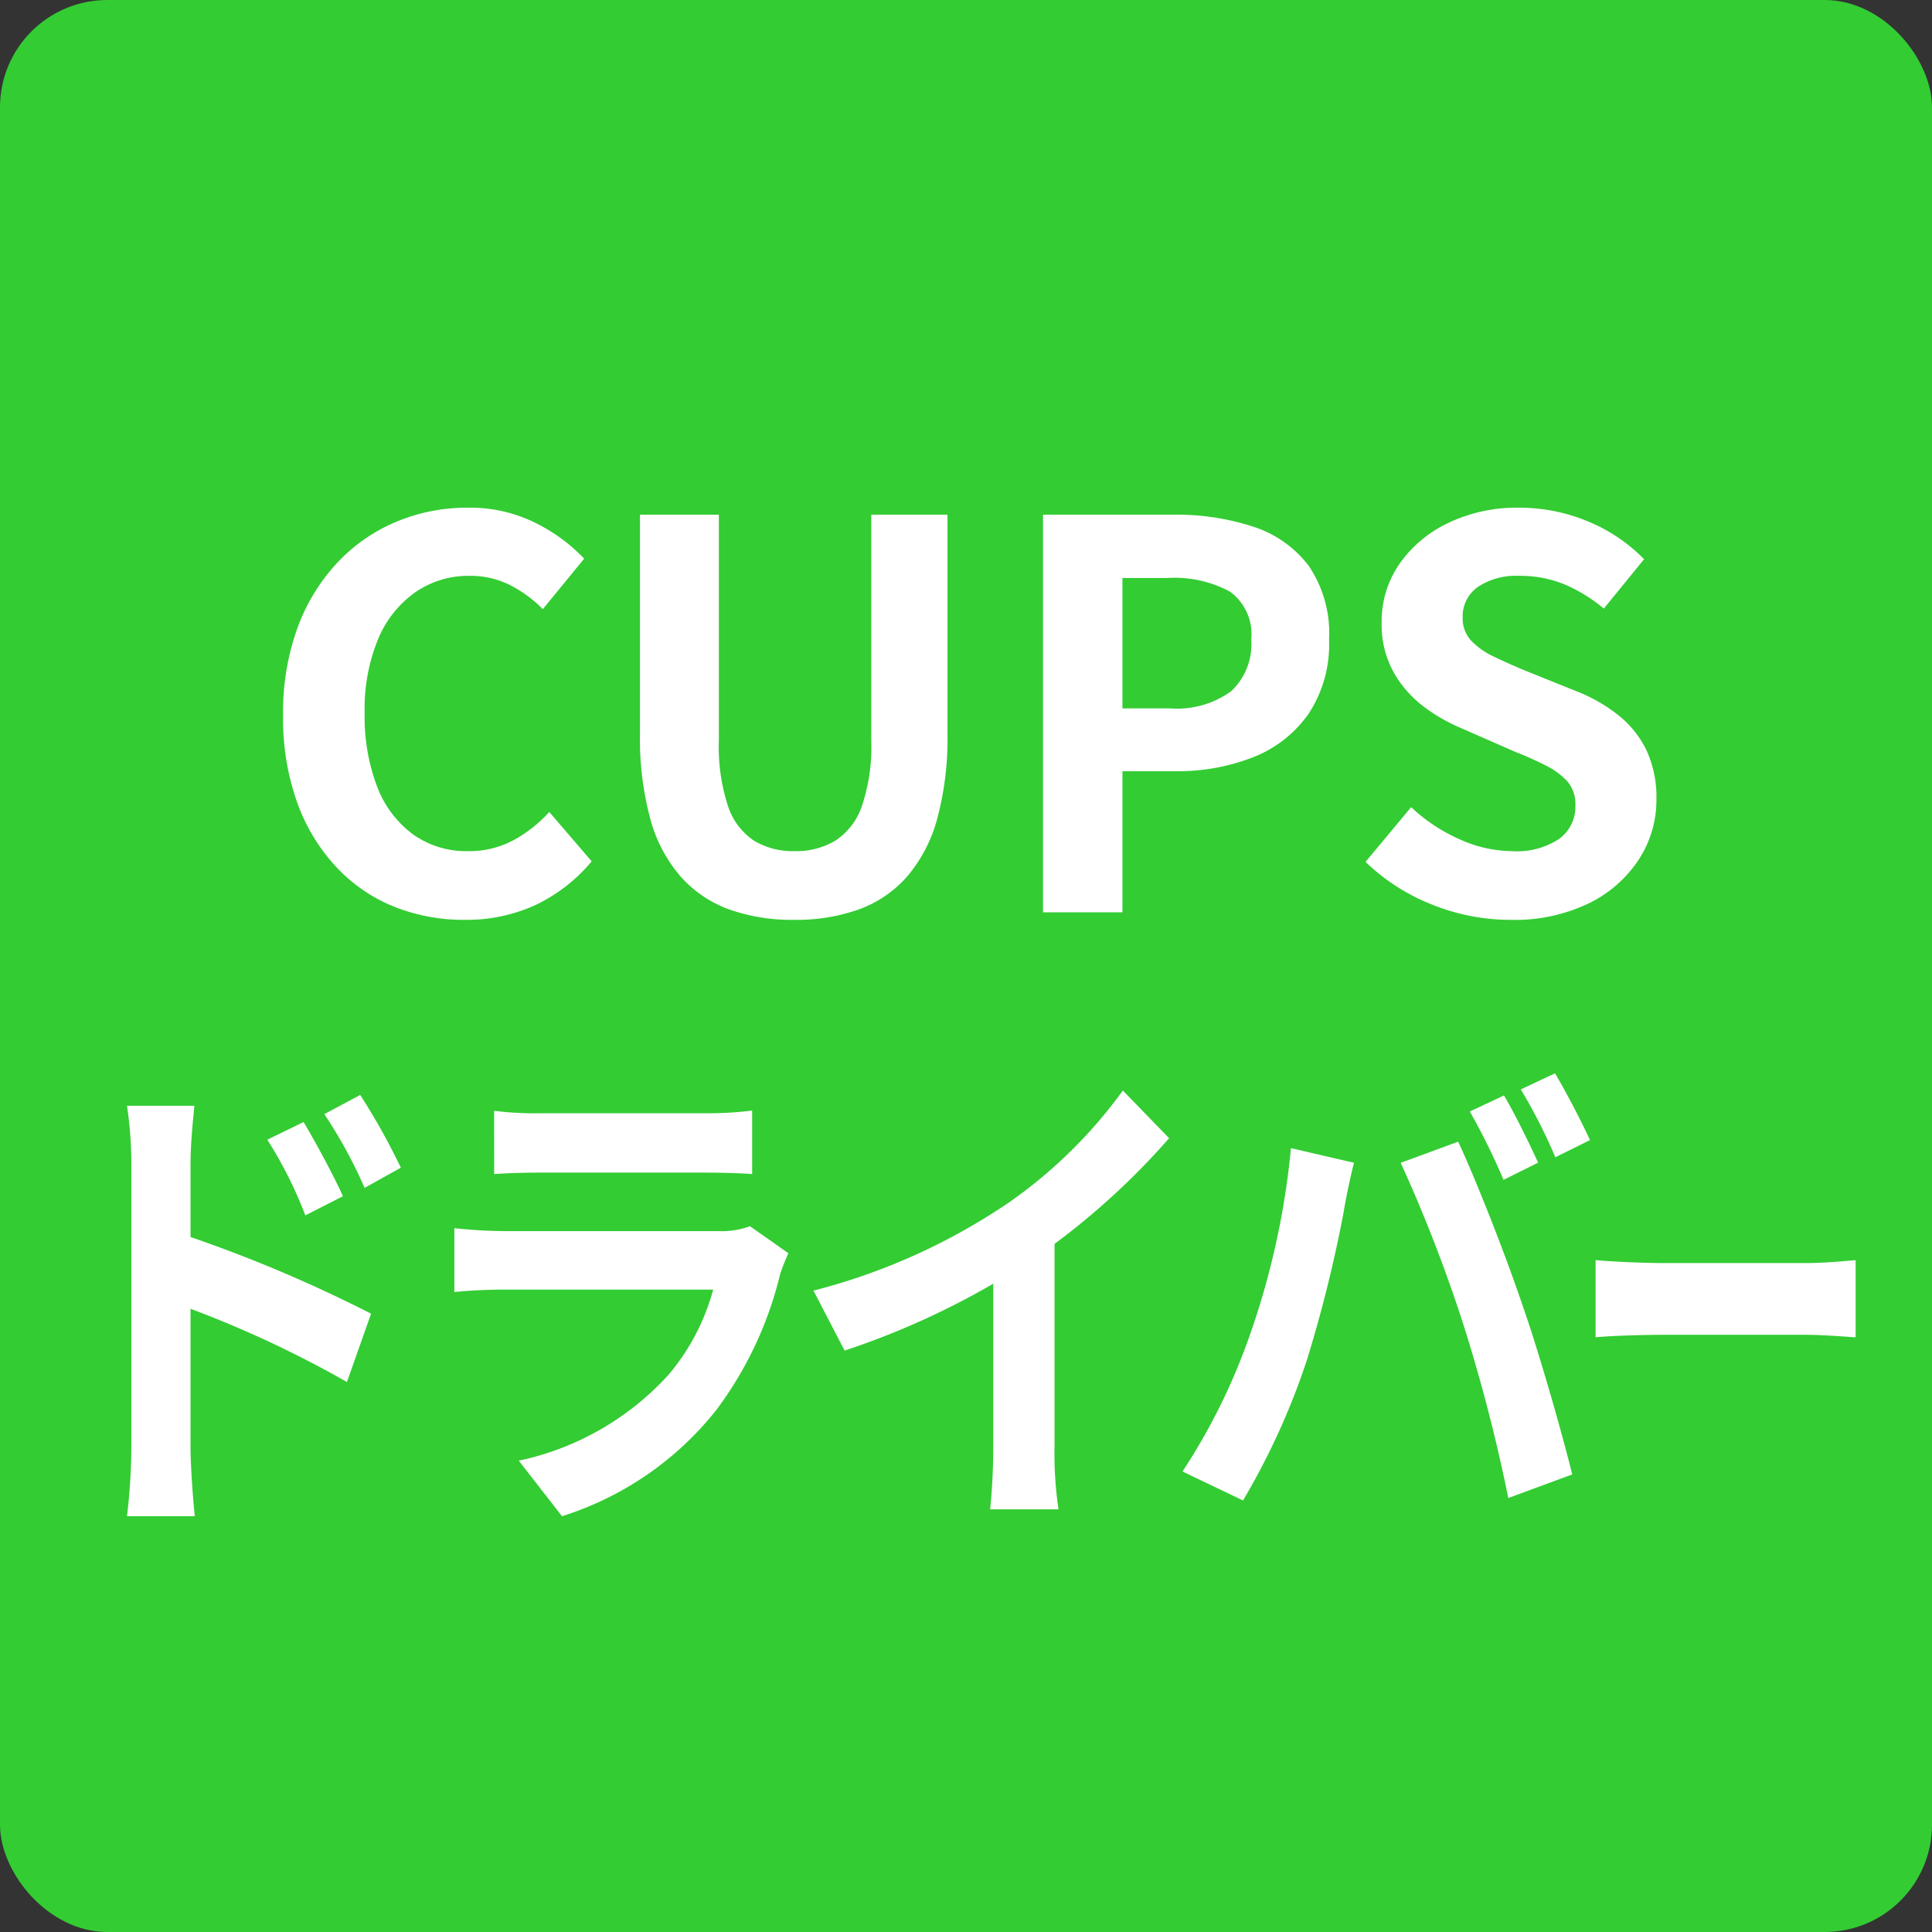
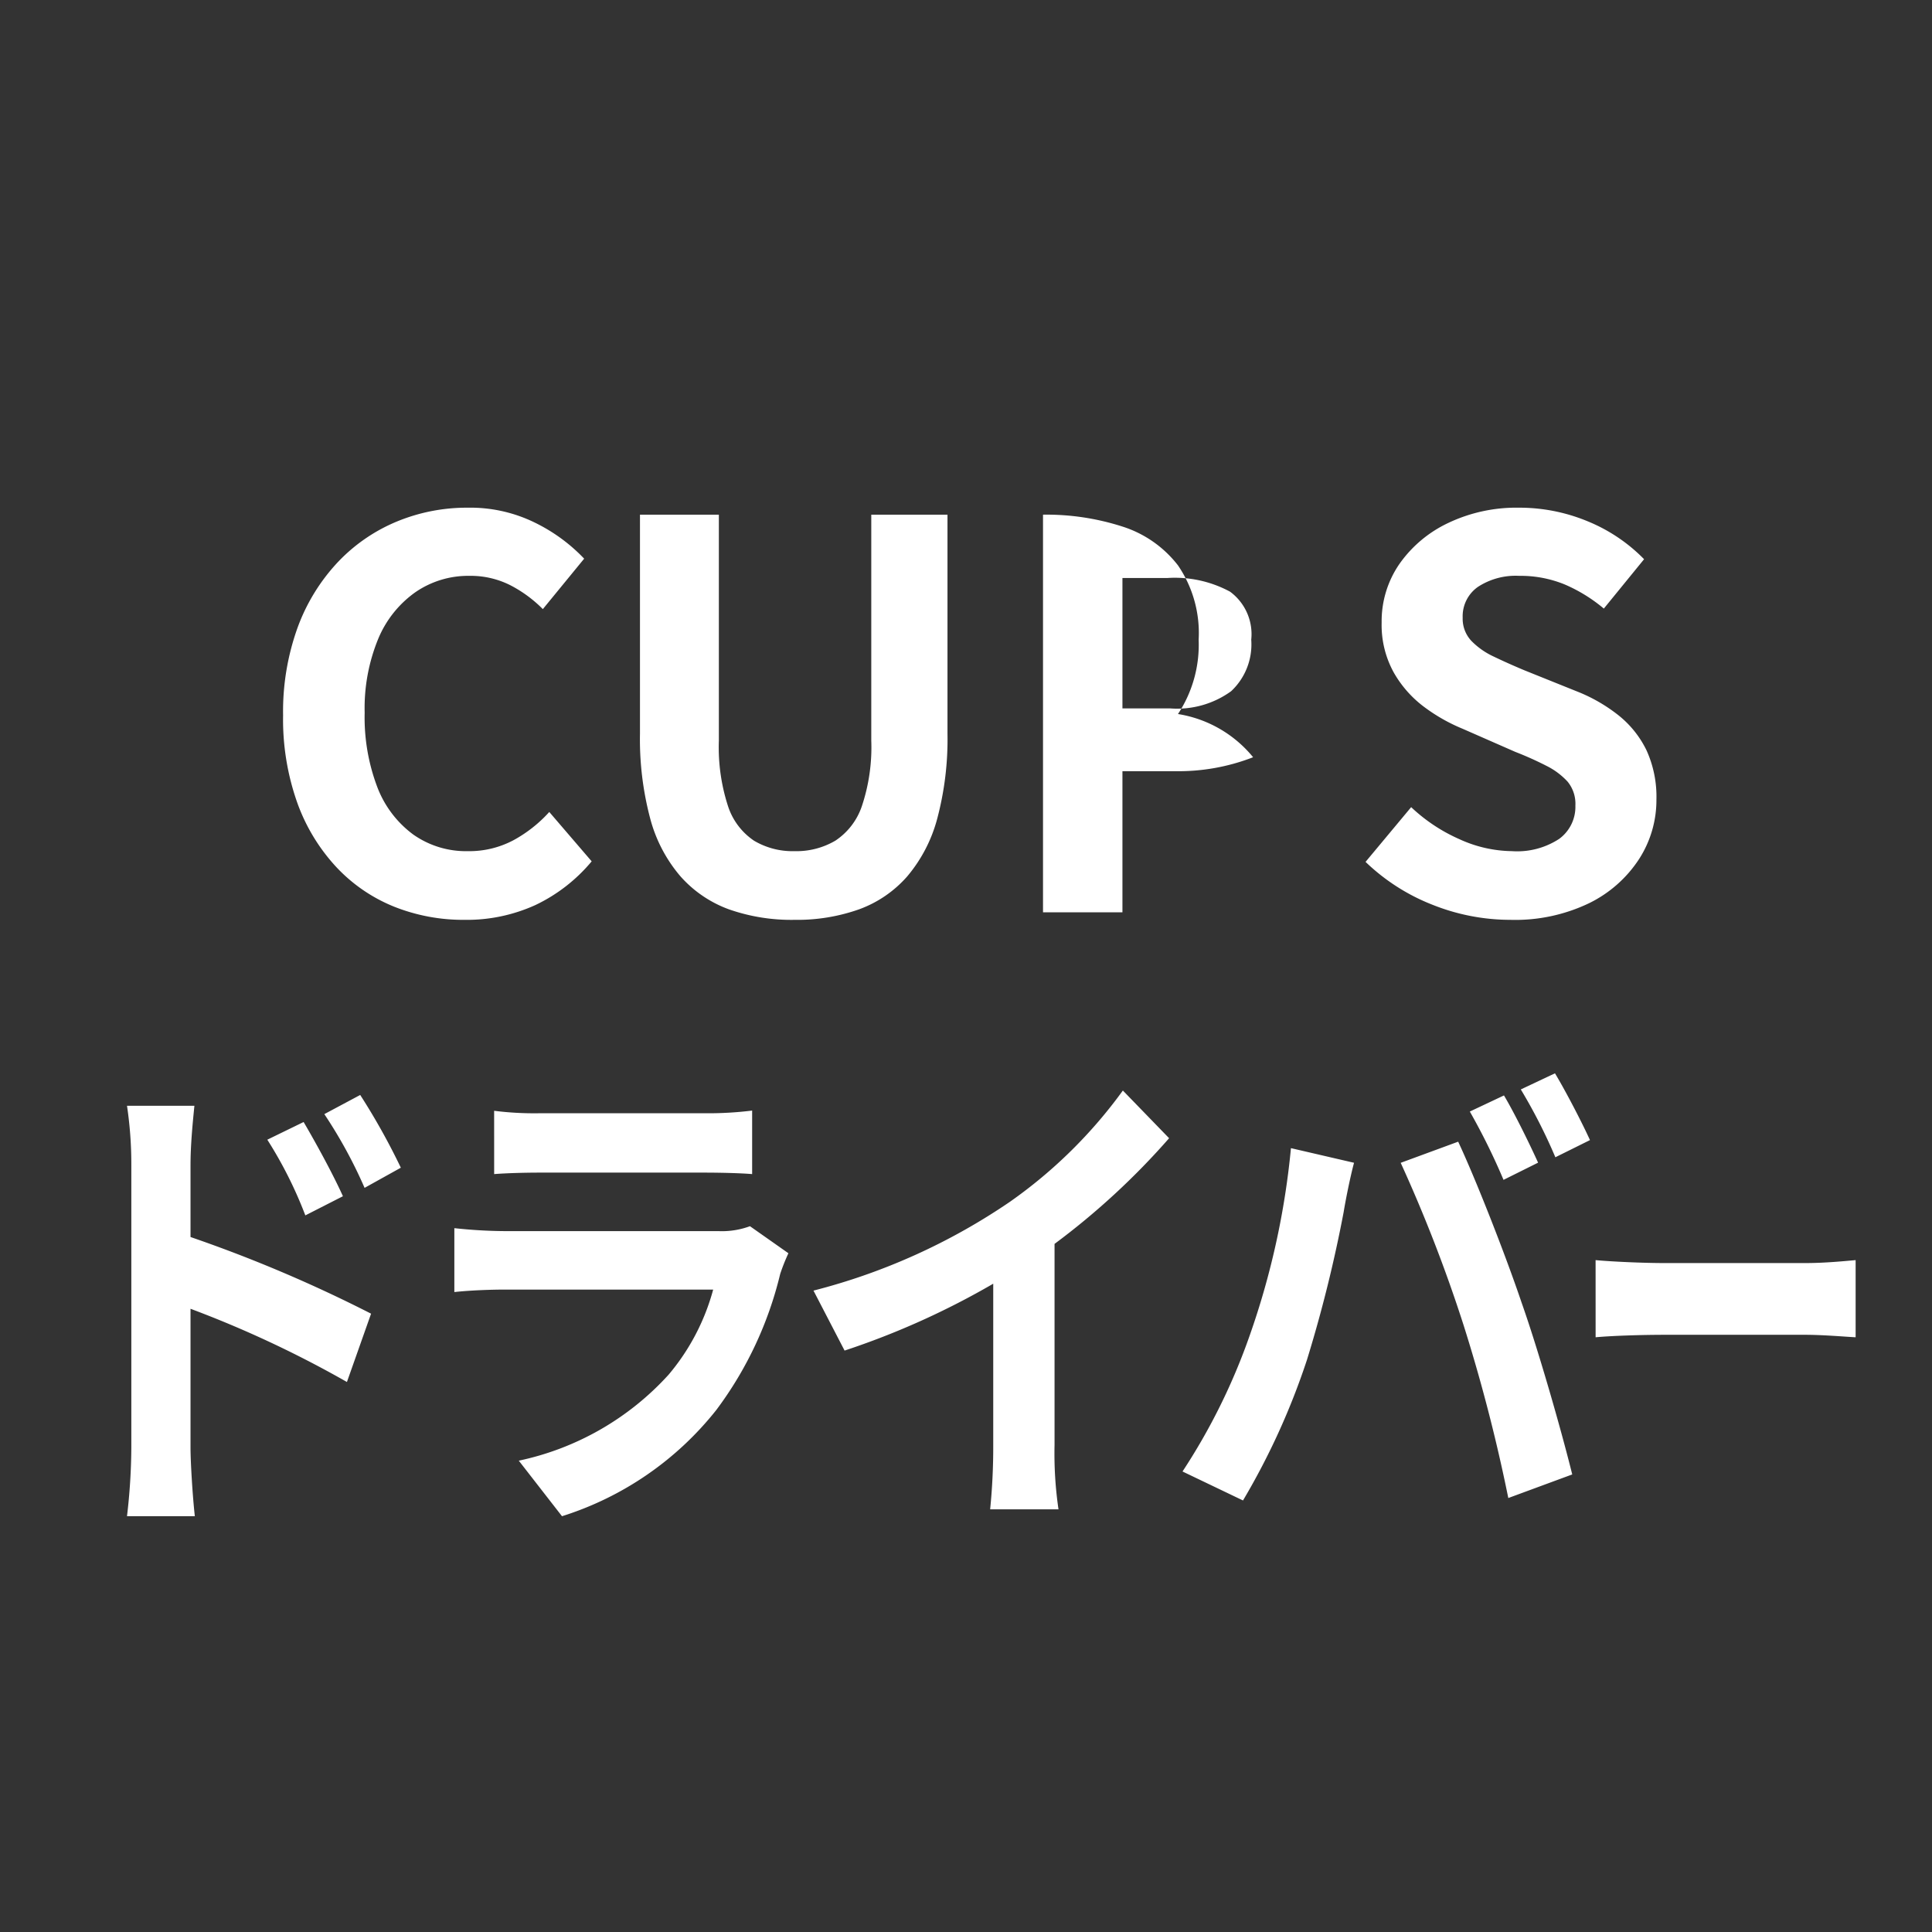
<svg xmlns="http://www.w3.org/2000/svg" width="72" height="72" viewBox="0 0 72 72">
  <rect x="0" y="0" width="72" height="72" fill="#333333" stroke="none" />
  <g id="グループ_1138" data-name="グループ 1138" transform="translate(-160 -769)">
-     <rect id="長方形_4495" data-name="長方形 4495" width="72" height="72" rx="4" transform="translate(160 769)" fill="#3c3" />
-     <path id="パス_5086" data-name="パス 5086" d="M-18.69.28a6.964,6.964,0,0,1-2.62-.49,6.04,6.04,0,0,1-2.15-1.47,6.983,6.983,0,0,1-1.46-2.4,9.287,9.287,0,0,1-.53-3.26,9.214,9.214,0,0,1,.54-3.27,7.141,7.141,0,0,1,1.49-2.43,6.393,6.393,0,0,1,2.2-1.52,6.83,6.83,0,0,1,2.65-.52,5.459,5.459,0,0,1,2.53.57,6.407,6.407,0,0,1,1.81,1.33l-1.54,1.88A4.819,4.819,0,0,0-17-12.2a3.289,3.289,0,0,0-1.51-.34,3.472,3.472,0,0,0-2.01.61,4.006,4.006,0,0,0-1.39,1.75,6.8,6.8,0,0,0-.5,2.74,7.316,7.316,0,0,0,.47,2.77A3.931,3.931,0,0,0-20.6-2.9a3.407,3.407,0,0,0,2.03.62,3.506,3.506,0,0,0,1.71-.41,5.058,5.058,0,0,0,1.33-1.05l1.58,1.84a6.181,6.181,0,0,1-2.1,1.63A6.174,6.174,0,0,1-18.69.28Zm12.3,0A7.044,7.044,0,0,1-8.83-.11a4.45,4.45,0,0,1-1.81-1.23A5.453,5.453,0,0,1-11.77-3.5a11.52,11.52,0,0,1-.38-3.16v-8.16h2.94V-6.4a7.092,7.092,0,0,0,.34,2.44A2.475,2.475,0,0,0-7.9-2.67a2.812,2.812,0,0,0,1.51.39,2.864,2.864,0,0,0,1.52-.39,2.5,2.5,0,0,0,.99-1.29A6.906,6.906,0,0,0-3.53-6.4v-8.42H-.69v8.16A11.52,11.52,0,0,1-1.07-3.5,5.528,5.528,0,0,1-2.19-1.34,4.374,4.374,0,0,1-3.99-.11,6.917,6.917,0,0,1-6.39.28ZM2.87,0V-14.82H7.73a9.236,9.236,0,0,1,2.95.44,4.235,4.235,0,0,1,2.08,1.45,4.468,4.468,0,0,1,.77,2.77,4.688,4.688,0,0,1-.77,2.77A4.538,4.538,0,0,1,10.7-5.78a7.669,7.669,0,0,1-2.89.52H5.83V0ZM5.83-7.6H7.61a3.429,3.429,0,0,0,2.27-.64,2.385,2.385,0,0,0,.75-1.92,1.965,1.965,0,0,0-.79-1.79,4.331,4.331,0,0,0-2.33-.51H5.83ZM20.29.28a7.842,7.842,0,0,1-2.9-.56,7.57,7.57,0,0,1-2.5-1.6l1.7-2.04a6.309,6.309,0,0,0,1.79,1.19,4.822,4.822,0,0,0,1.97.45,2.857,2.857,0,0,0,1.76-.46,1.481,1.481,0,0,0,.6-1.24,1.3,1.3,0,0,0-.29-.89,2.687,2.687,0,0,0-.79-.59,12.313,12.313,0,0,0-1.16-.52l-1.96-.86a6.536,6.536,0,0,1-1.43-.81,4.176,4.176,0,0,1-1.14-1.29,3.66,3.66,0,0,1-.45-1.86,3.757,3.757,0,0,1,.66-2.18,4.631,4.631,0,0,1,1.82-1.53,5.909,5.909,0,0,1,2.64-.57,6.635,6.635,0,0,1,2.54.5,6.242,6.242,0,0,1,2.12,1.42l-1.5,1.84a5.846,5.846,0,0,0-1.46-.9,4.341,4.341,0,0,0-1.7-.32,2.569,2.569,0,0,0-1.53.41,1.335,1.335,0,0,0-.57,1.15,1.205,1.205,0,0,0,.32.86,2.809,2.809,0,0,0,.84.59q.52.25,1.14.51l1.94.78a6.081,6.081,0,0,1,1.57.9,3.775,3.775,0,0,1,1.04,1.3,4.173,4.173,0,0,1,.37,1.84,4.052,4.052,0,0,1-.65,2.22A4.666,4.666,0,0,1,23.22-.34,6.363,6.363,0,0,1,20.29.28Z" transform="translate(196 803)" fill="#fff" />
+     <path id="パス_5086" data-name="パス 5086" d="M-18.69.28a6.964,6.964,0,0,1-2.62-.49,6.04,6.04,0,0,1-2.15-1.47,6.983,6.983,0,0,1-1.46-2.4,9.287,9.287,0,0,1-.53-3.26,9.214,9.214,0,0,1,.54-3.27,7.141,7.141,0,0,1,1.49-2.43,6.393,6.393,0,0,1,2.2-1.52,6.83,6.83,0,0,1,2.65-.52,5.459,5.459,0,0,1,2.53.57,6.407,6.407,0,0,1,1.81,1.33l-1.54,1.88A4.819,4.819,0,0,0-17-12.2a3.289,3.289,0,0,0-1.51-.34,3.472,3.472,0,0,0-2.01.61,4.006,4.006,0,0,0-1.39,1.75,6.8,6.8,0,0,0-.5,2.74,7.316,7.316,0,0,0,.47,2.77A3.931,3.931,0,0,0-20.6-2.9a3.407,3.407,0,0,0,2.03.62,3.506,3.506,0,0,0,1.71-.41,5.058,5.058,0,0,0,1.33-1.05l1.58,1.84a6.181,6.181,0,0,1-2.1,1.63A6.174,6.174,0,0,1-18.69.28Zm12.3,0A7.044,7.044,0,0,1-8.83-.11a4.45,4.45,0,0,1-1.81-1.23A5.453,5.453,0,0,1-11.77-3.5a11.52,11.52,0,0,1-.38-3.16v-8.16h2.94V-6.4a7.092,7.092,0,0,0,.34,2.44A2.475,2.475,0,0,0-7.9-2.67a2.812,2.812,0,0,0,1.51.39,2.864,2.864,0,0,0,1.52-.39,2.5,2.5,0,0,0,.99-1.29A6.906,6.906,0,0,0-3.53-6.4v-8.42H-.69v8.16A11.52,11.52,0,0,1-1.07-3.5,5.528,5.528,0,0,1-2.19-1.34,4.374,4.374,0,0,1-3.99-.11,6.917,6.917,0,0,1-6.39.28ZM2.87,0V-14.82a9.236,9.236,0,0,1,2.95.44,4.235,4.235,0,0,1,2.08,1.45,4.468,4.468,0,0,1,.77,2.77,4.688,4.688,0,0,1-.77,2.77A4.538,4.538,0,0,1,10.7-5.78a7.669,7.669,0,0,1-2.89.52H5.83V0ZM5.83-7.6H7.61a3.429,3.429,0,0,0,2.27-.64,2.385,2.385,0,0,0,.75-1.92,1.965,1.965,0,0,0-.79-1.79,4.331,4.331,0,0,0-2.33-.51H5.83ZM20.29.28a7.842,7.842,0,0,1-2.9-.56,7.57,7.57,0,0,1-2.5-1.6l1.7-2.04a6.309,6.309,0,0,0,1.79,1.19,4.822,4.822,0,0,0,1.97.45,2.857,2.857,0,0,0,1.76-.46,1.481,1.481,0,0,0,.6-1.24,1.3,1.3,0,0,0-.29-.89,2.687,2.687,0,0,0-.79-.59,12.313,12.313,0,0,0-1.16-.52l-1.96-.86a6.536,6.536,0,0,1-1.43-.81,4.176,4.176,0,0,1-1.14-1.29,3.66,3.66,0,0,1-.45-1.86,3.757,3.757,0,0,1,.66-2.18,4.631,4.631,0,0,1,1.82-1.53,5.909,5.909,0,0,1,2.64-.57,6.635,6.635,0,0,1,2.54.5,6.242,6.242,0,0,1,2.12,1.42l-1.5,1.84a5.846,5.846,0,0,0-1.46-.9,4.341,4.341,0,0,0-1.7-.32,2.569,2.569,0,0,0-1.53.41,1.335,1.335,0,0,0-.57,1.15,1.205,1.205,0,0,0,.32.86,2.809,2.809,0,0,0,.84.59q.52.25,1.14.51l1.94.78a6.081,6.081,0,0,1,1.57.9,3.775,3.775,0,0,1,1.04,1.3,4.173,4.173,0,0,1,.37,1.84,4.052,4.052,0,0,1-.65,2.22A4.666,4.666,0,0,1,23.22-.34,6.363,6.363,0,0,1,20.29.28Z" transform="translate(196 803)" fill="#fff" />
    <path id="パス_5000" data-name="パス 5000" d="M-22.062-9.971a24.934,24.934,0,0,0-1.514-2.711l-1.337.714a17.682,17.682,0,0,1,1.5,2.748ZM-24.22-8.908c-.37-.824-1.015-2-1.465-2.766l-1.353.659a15.562,15.562,0,0,1,1.417,2.821ZM-29.9-10.063c0-.769.081-1.575.145-2.216h-2.512a14.664,14.664,0,0,1,.161,2.216V.47a22.518,22.518,0,0,1-.161,2.546h2.528C-29.824,2.266-29.9.983-29.9.47V-4.714a40.38,40.38,0,0,1,5.829,2.729l.9-2.546A51.958,51.958,0,0,0-29.9-7.388ZM-9.051-7.791a3.021,3.021,0,0,1-1.176.183H-18.2a18.516,18.516,0,0,1-1.868-.11v2.381c.676-.073,1.482-.092,1.868-.092h7.778a8.244,8.244,0,0,1-1.659,3.169A10.466,10.466,0,0,1-17.666.947l1.61,2.07A11.89,11.89,0,0,0-10.307-.94,13.837,13.837,0,0,0-7.924-6.014a7.278,7.278,0,0,1,.306-.769Zm-9.533-1.942c.467-.037,1.159-.055,1.675-.055h6.168c.58,0,1.337.018,1.771.055V-12.1A13.363,13.363,0,0,1-10.71-12h-6.2a11.949,11.949,0,0,1-1.675-.092ZM2.3-7.132A27.305,27.305,0,0,0,6.569-11.07L4.846-12.847a17.874,17.874,0,0,1-4.2,4.14A23.125,23.125,0,0,1-6.684-5.391l1.159,2.235A29.359,29.359,0,0,0,.015-5.648V.361A23.307,23.307,0,0,1-.1,2.76H2.447A14.293,14.293,0,0,1,2.3.361Zm16.748-5.532-1.272.6a24.236,24.236,0,0,1,1.256,2.546l1.288-.641C20.016-10.832,19.452-11.986,19.049-12.664Zm1.9-.824-1.272.6a20.094,20.094,0,0,1,1.288,2.528L22.254-11C21.964-11.638,21.368-12.792,20.95-13.488ZM9.581-3.743A23.076,23.076,0,0,1,7.069,1.35L9.323,2.43a26.59,26.59,0,0,0,2.383-5.239,50.8,50.8,0,0,0,1.369-5.514c.064-.4.242-1.3.386-1.832L11.11-10.7A29.394,29.394,0,0,1,9.581-3.743Zm7.955-.385A62.624,62.624,0,0,1,19.21,2.339l2.383-.879c-.451-1.813-1.3-4.744-1.884-6.393-.6-1.777-1.707-4.6-2.367-6.008l-2.142.788A55.141,55.141,0,0,1,17.536-4.127Zm4.928.476c.6-.055,1.675-.092,2.593-.092h5.213c.676,0,1.5.073,1.884.092V-6.527c-.419.037-1.143.11-1.884.11H25.056c-.837,0-2.013-.055-2.593-.11Z" transform="translate(197 822.488)" fill="#fff" />
  </g>
</svg>